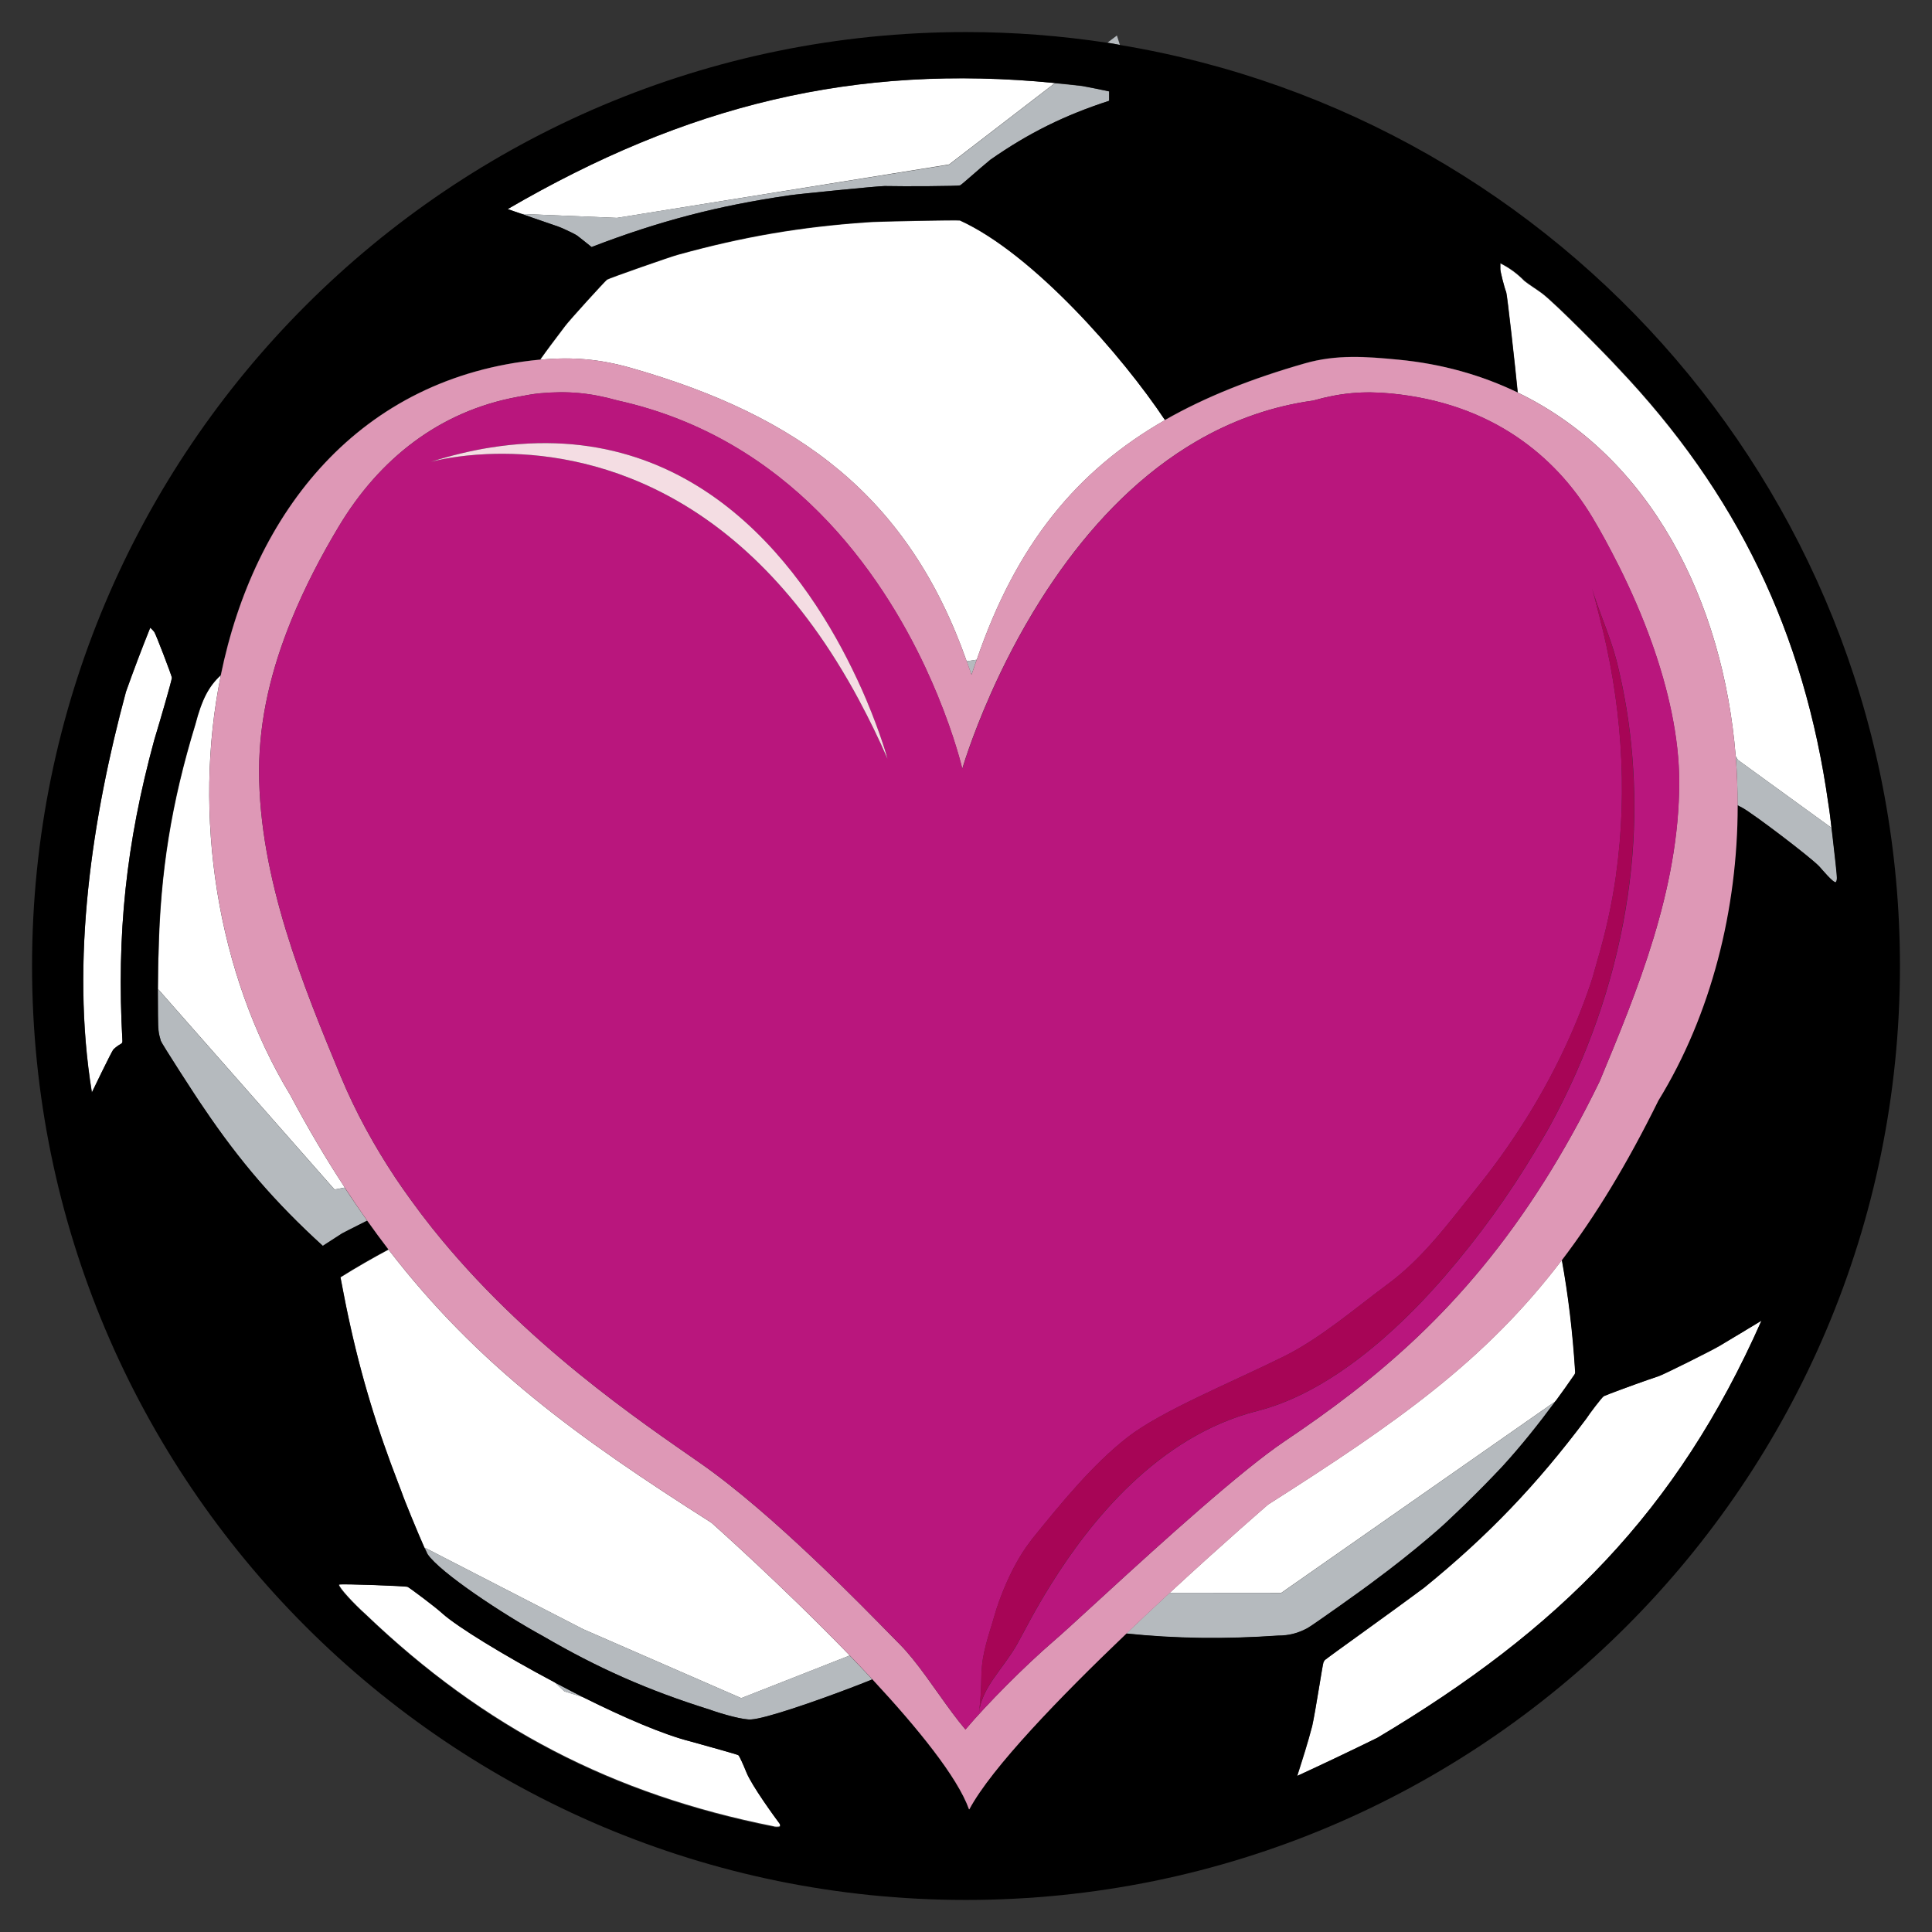
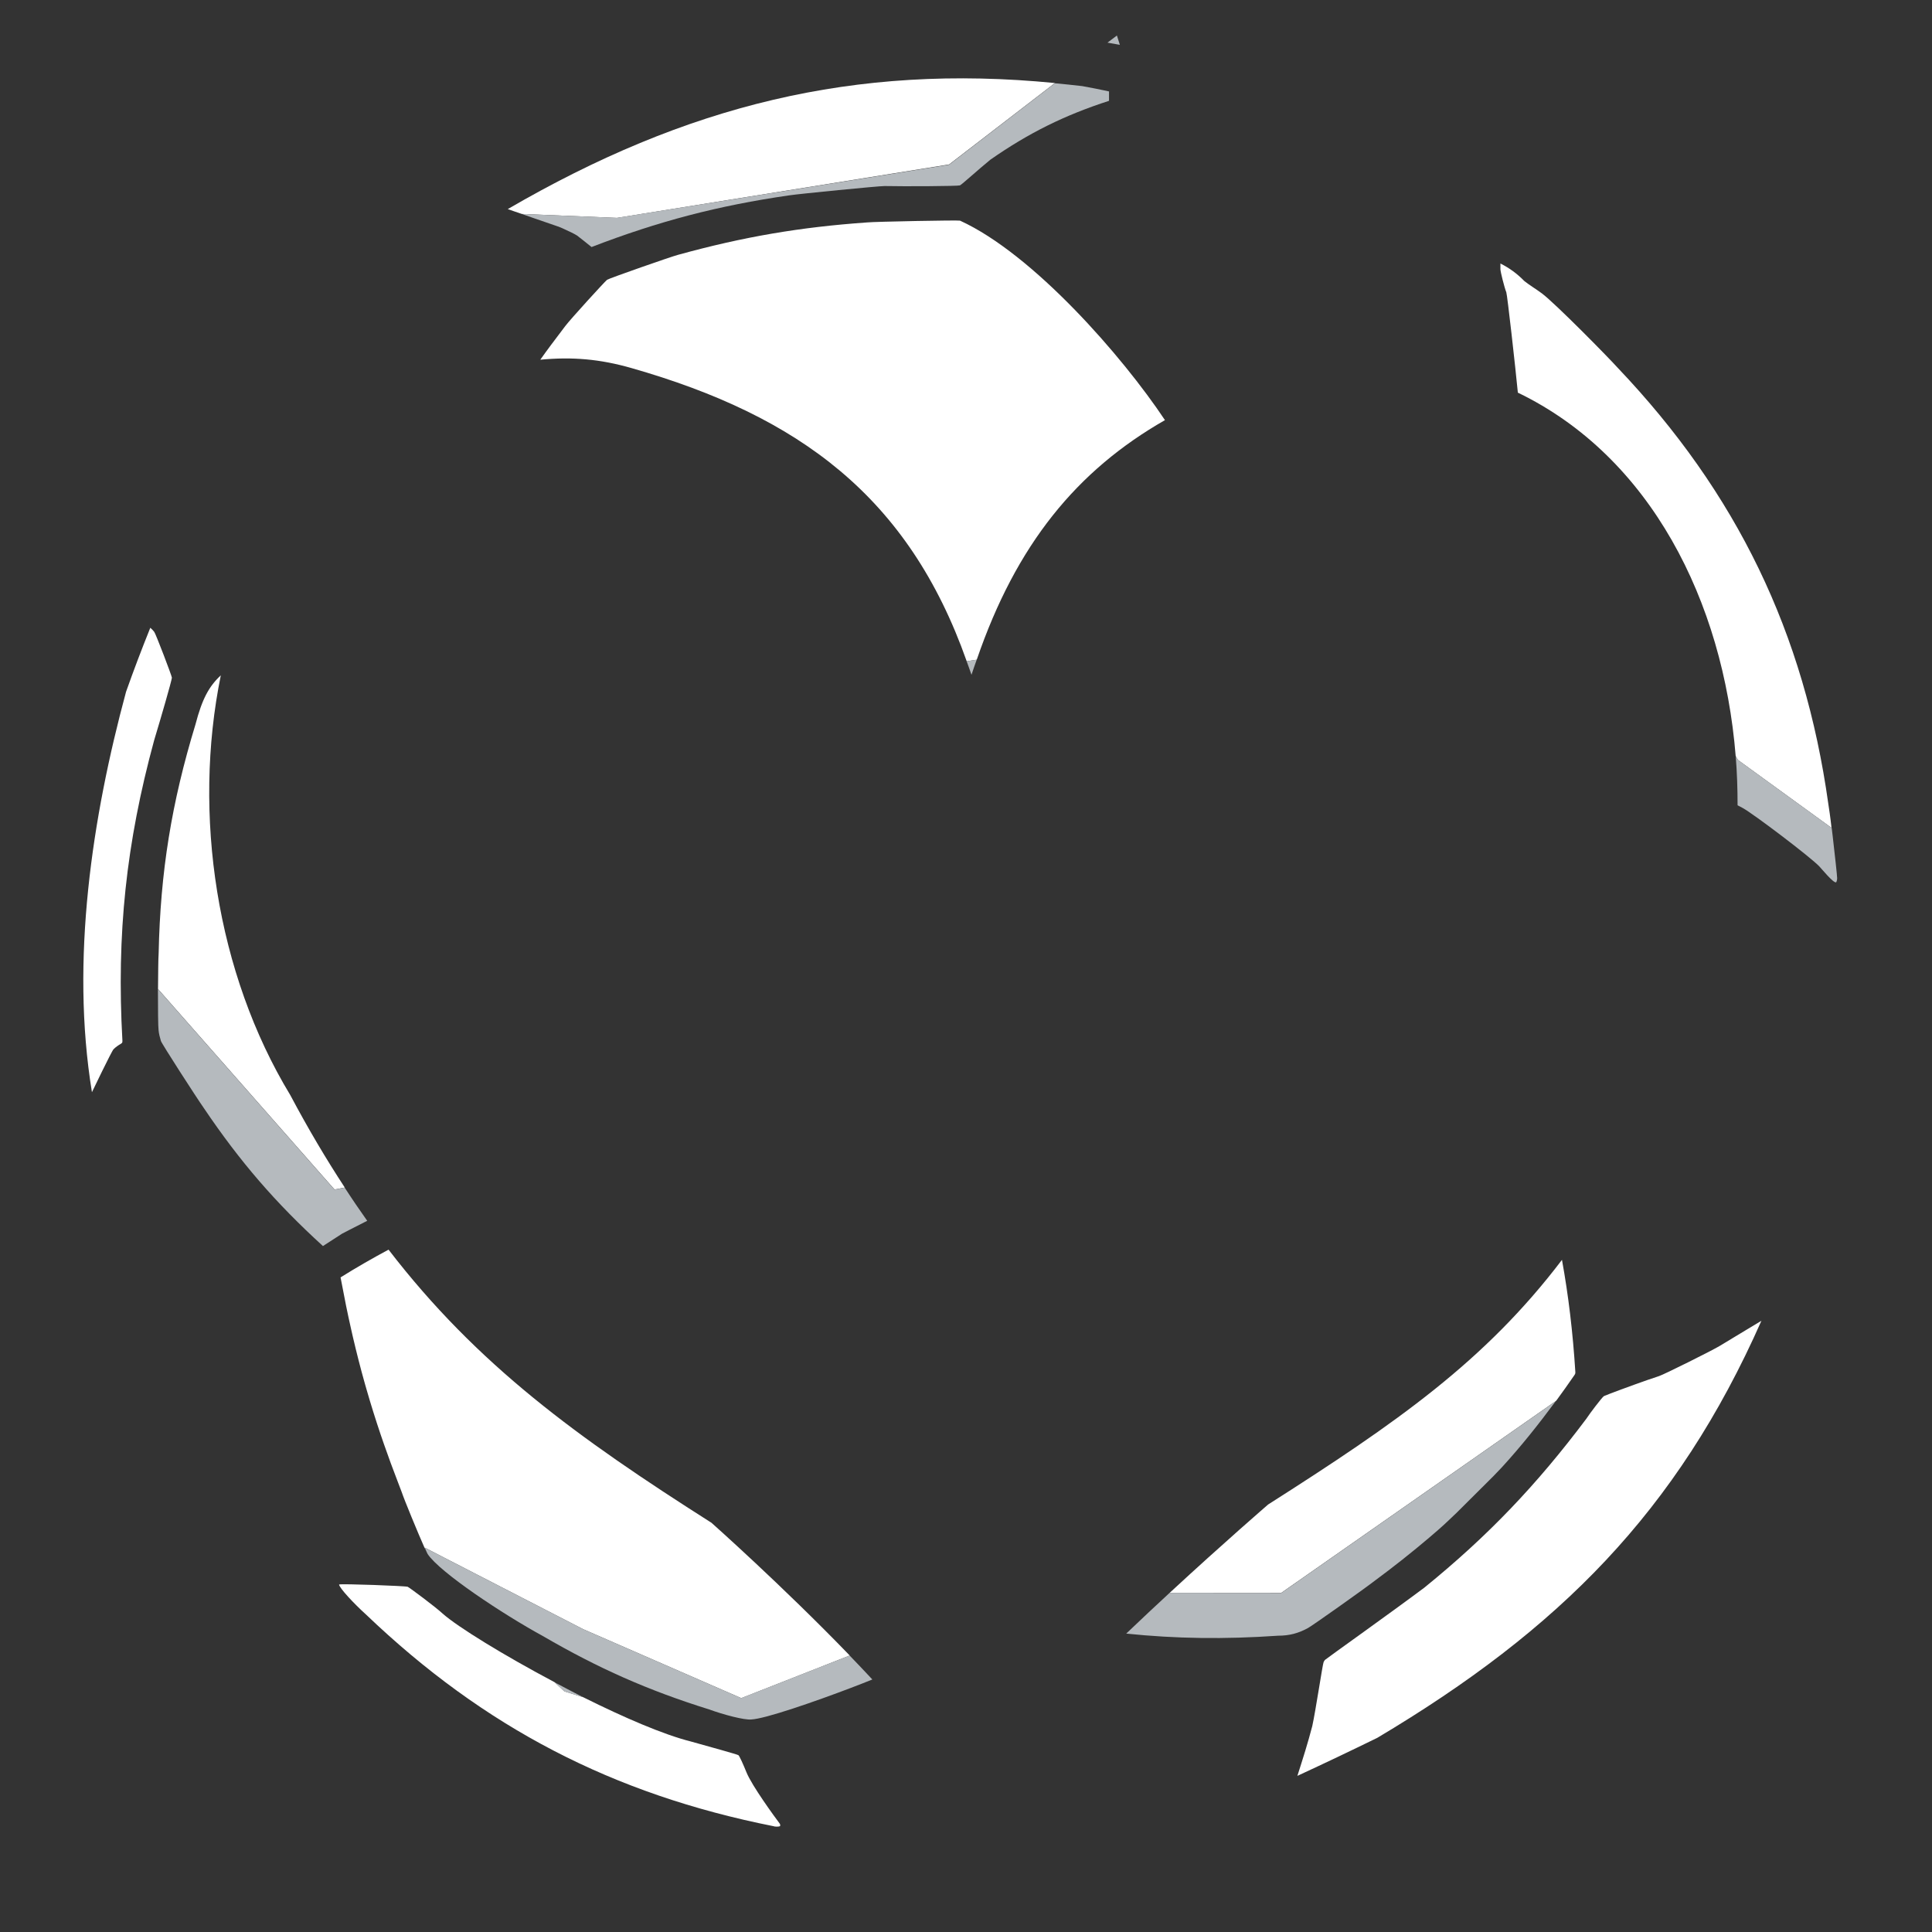
<svg xmlns="http://www.w3.org/2000/svg" version="1.1" id="Layer_1" x="0px" y="0px" width="44px" height="44px" viewBox="0 0 44 44" style="enable-background:new 0 0 44 44;" xml:space="preserve">
  <rect x="0" y="0" width="44" height="44" fill="#333333" stroke="none" />
  <path id="fill" style="fill:#FFFFFF;" d="M35.435,31.906l-6.255,4.37h-2.126h-0.416c1.242-1.149,2.243-2.012,2.243-2.012  c2.932-1.867,4.939-3.264,6.692-5.572c0.148,0.817,0.248,1.652,0.304,2.548c0.002,0.038,0,0.048-0.024,0.082  c-0.134,0.196-0.272,0.388-0.405,0.57C35.444,31.895,35.439,31.9,35.435,31.906z M6.611,24.94c-1.683-2.775-2.229-6.393-1.582-9.56  c-0.271,0.253-0.426,0.538-0.577,1.118c-0.544,1.783-0.8,3.352-0.839,5.216c-0.009,0.119-0.011,0.458-0.014,0.81l3.95,4.487  l0.07,0.079l0.233-0.045C7.431,26.402,7.019,25.709,6.611,24.94z M34.568,8.942c3.02,1.458,4.675,4.746,4.961,8.277l0.052,0.089  l2.131,1.546c-0.026-0.238-0.058-0.45-0.073-0.545c-0.546-3.903-2.084-7.079-4.795-9.931c-0.223-0.248-1.419-1.463-1.727-1.695  c-0.136-0.101-0.288-0.191-0.403-0.284c-0.165-0.169-0.337-0.294-0.543-0.398c0,0.045,0,0.086,0,0.133  c0.002,0.059,0.089,0.41,0.134,0.522C34.327,6.708,34.516,8.395,34.568,8.942z M17.001,40.365c-0.073-0.18-0.157-0.369-0.184-0.392  c-0.028-0.019-0.637-0.187-1.088-0.313c-0.62-0.156-1.524-0.547-2.431-0.999c-0.005-0.003-0.011-0.006-0.016-0.008l-0.428-0.133  l-0.223-0.208c-0.002-0.001-0.003-0.002-0.005-0.003c-1.154-0.612-2.204-1.257-2.548-1.563c-0.15-0.141-0.746-0.586-0.793-0.608  c-0.045-0.019-1.505-0.074-1.563-0.052c0.01,0.083,0.333,0.43,0.614,0.684c2.691,2.573,5.621,4.092,9.278,4.82  c0.031,0.014,0.121,0.014,0.151,0c0.002-0.001,0.003-0.009,0.004-0.016c0-0.012-0.002-0.025-0.006-0.035  C17.636,41.37,17.125,40.67,17.001,40.365z M11.883,4.873l2.168,0.089l7.564-1.217l2.41-1.854C19.46,1.443,15.62,2.404,11.564,4.762  c0.108,0.037,0.213,0.076,0.316,0.109C11.881,4.872,11.882,4.872,11.883,4.873z M37.782,31.34c-0.074,0.024-0.166,0.055-0.264,0.089  c-0.385,0.135-0.882,0.319-0.977,0.361c-0.004,0.002-0.014,0.006-0.015,0.007c-0.046,0.033-0.319,0.392-0.399,0.515  c-1.124,1.497-2.226,2.658-3.688,3.845c-0.783,0.586-2.171,1.571-2.259,1.643c-0.003,0.003-0.007,0.006-0.008,0.007  c-0.013,0.021-0.021,0.029-0.028,0.047c-0.023,0.051-0.183,1.121-0.258,1.457c-0.104,0.398-0.211,0.732-0.339,1.133  c0.64-0.296,1.184-0.555,1.82-0.866c4.136-2.462,6.823-5.149,8.748-9.498c-0.326,0.196-0.604,0.362-0.937,0.565  C39.006,30.752,37.88,31.311,37.782,31.34z M3.915,15.435c0.001-0.036-0.375-1.021-0.404-1.047c-0.03-0.036-0.055-0.064-0.088-0.091  c-0.204,0.508-0.369,0.942-0.552,1.457c-0.771,2.852-1.27,6.109-0.777,9.12c0,0,0.452-0.942,0.491-0.977  c0.052-0.053,0.105-0.088,0.17-0.127c0.014-0.01,0.022-0.016,0.027-0.024c0.005-0.011,0.006-0.024,0.006-0.041  c-0.136-2.43,0.084-4.501,0.723-6.847C3.676,16.312,3.901,15.534,3.915,15.435z M21.864,5.025c-0.042-0.014-1.95,0.023-2.107,0.04  c-1.536,0.107-2.826,0.328-4.313,0.738c-0.151,0.038-1.569,0.535-1.617,0.568c-0.053,0.04-0.843,0.907-0.952,1.053  c-0.254,0.334-0.431,0.57-0.57,0.768c0.732-0.069,1.358-0.015,2.075,0.19c3.814,1.09,6.313,2.929,7.636,6.678l0.121-0.019  l0.108-0.017c0.901-2.63,2.284-4.311,4.286-5.456C25.561,8.11,23.53,5.786,21.864,5.025z M16.203,34.68  c-3.045-1.935-5.328-3.586-7.354-6.22c-0.36,0.193-0.719,0.398-1.093,0.632c0.006,0.033,0.013,0.064,0.019,0.097  c0.069,0.372,0.142,0.733,0.222,1.084c0.013,0.057,0.026,0.115,0.039,0.172c0.084,0.36,0.174,0.714,0.273,1.064  c0.012,0.043,0.024,0.086,0.037,0.129c0.099,0.345,0.207,0.689,0.324,1.036c0.024,0.07,0.048,0.141,0.073,0.212  c0.1,0.289,0.209,0.583,0.324,0.881c0.028,0.073,0.054,0.144,0.083,0.218c0.052,0.16,0.372,0.936,0.518,1.264  c0.002,0.004,0.003,0.006,0.005,0.01l0.007,0.004c-0.003-0.006-0.005-0.01-0.008-0.017l3.61,1.858l3.6,1.57l2.47-0.971  C17.809,36.105,16.203,34.68,16.203,34.68z" />
  <path id="shadow" style="fill:#B5BABE;" d="M24.648,1.961C24.863,2,25.045,2.036,25.257,2.082v0.214  c-1.012,0.328-1.824,0.729-2.701,1.34c-0.286,0.233-0.642,0.56-0.694,0.586C21.814,4.24,20.6,4.247,20.147,4.237  c-0.123-0.002-1.943,0.177-2.172,0.212c-1.62,0.234-2.973,0.588-4.503,1.177c-0.116-0.095-0.212-0.17-0.329-0.261  c-0.044-0.031-0.206-0.11-0.329-0.164c-0.045-0.02-0.085-0.036-0.112-0.045c-0.211-0.073-0.406-0.14-0.601-0.207  c-0.073-0.026-0.145-0.051-0.219-0.077l2.168,0.089l7.564-1.21l2.409-1.855C24.232,1.914,24.438,1.938,24.648,1.961z M12.631,38.314  L12.631,38.314l0.223,0.207l0.428,0.133c-0.014-0.007-0.029-0.015-0.043-0.022C13.035,38.526,12.831,38.421,12.631,38.314z   M41.738,19.04c-0.007-0.062-0.015-0.123-0.022-0.183l-0.004-0.003l-2.131-1.546l-0.052-0.089c0,0.002,0.001,0.005,0.001,0.007  c0.03,0.369,0.042,0.741,0.042,1.114c0.04,0.02,0.079,0.041,0.116,0.061c0.243,0.132,1.538,1.113,1.745,1.33  c0.048,0.05,0.323,0.387,0.383,0.363c0.006-0.002,0.024-0.047,0.024-0.093C41.839,19.934,41.788,19.475,41.738,19.04z M22.015,15.06  c0.036,0.103,0.076,0.202,0.11,0.308c0.038-0.119,0.079-0.229,0.119-0.344l0,0l-0.108,0.017L22.015,15.06z M25.222,0.971  c0.094,0.015,0.189,0.032,0.282,0.05l-0.067-0.212L25.222,0.971z M27.054,36.276h-0.416c0,0,0,0-0.001,0  c-0.318,0.294-0.651,0.606-0.988,0.928c1.124,0.117,2.241,0.132,3.459,0.048c0.252,0,0.457-0.053,0.676-0.172  c0.096-0.05,1.279-0.889,1.515-1.072c0.441-0.326,0.853-0.652,1.252-0.991l0.209-0.18c0.084-0.075,0.17-0.15,0.252-0.231  c0.035-0.032,0.067-0.065,0.102-0.097c0.017-0.016,0.033-0.032,0.05-0.047l0.844-0.84c0.021-0.022,0.042-0.044,0.063-0.066  c0.048-0.051,0.098-0.1,0.145-0.152c0.427-0.467,0.822-0.963,1.215-1.494l-6.25,4.368L27.054,36.276z M7.851,27.047l-0.233,0.045  l-0.07-0.079l-3.95-4.487l-0.001-0.001c0,0,0,0,0,0.001c0.001,0.214,0.001,0.43,0.003,0.602c0.002,0.173,0.006,0.3,0.011,0.33  c0.008,0.086,0.028,0.164,0.054,0.25c0.018,0.062,0.813,1.295,0.981,1.533c0.818,1.213,1.629,2.153,2.709,3.137  c0.152-0.097,0.283-0.183,0.436-0.282c0.016-0.01,0.072-0.039,0.15-0.078c0.104-0.054,0.252-0.129,0.422-0.215  c-0.171-0.242-0.342-0.492-0.51-0.751C7.852,27.048,7.851,27.048,7.851,27.047z M19.351,37.702l-2.47,0.971l-3.6-1.57l-3.61-1.858  c0.003,0.007,0.005,0.01,0.008,0.017c0.03,0.069,0.055,0.119,0.061,0.131c0.278,0.418,1.716,1.372,2.624,1.867  c1.258,0.733,2.395,1.237,3.786,1.671c0.329,0.12,0.796,0.244,0.96,0.229c0.08-0.004,0.207-0.031,0.36-0.071  c0.674-0.179,1.9-0.636,2.397-0.84c-0.169-0.182-0.341-0.363-0.514-0.542C19.353,37.704,19.352,37.703,19.351,37.702z" />
-   <path id="outline" d="M25.502,1.024c-0.09-0.019-0.182-0.035-0.278-0.049C24.17,0.815,23.092,0.73,22,0.73  C10.255,0.728,0.73,10.253,0.73,22c0,11.748,9.522,21.27,21.27,21.27c11.744,0,21.27-9.52,21.27-21.27  C43.269,11.444,35.582,2.694,25.502,1.024z M24.027,1.891c0.209,0.018,0.413,0.038,0.625,0.066c0.214,0.042,0.397,0.077,0.61,0.124  v0.214c-1.01,0.328-1.829,0.73-2.703,1.34C22.271,3.87,21.913,4.2,21.866,4.222h-0.003c-0.048,0.018-1.262,0.025-1.715,0.015  c-0.123-0.002-1.943,0.177-2.172,0.212c-1.62,0.234-2.973,0.588-4.503,1.177c-0.116-0.095-0.212-0.17-0.329-0.261  c-0.044-0.031-0.206-0.11-0.329-0.164c-0.044-0.019-0.084-0.035-0.111-0.044c-0.213-0.073-0.408-0.14-0.603-0.208  c-0.073-0.026-0.145-0.051-0.219-0.077c-0.001,0-0.002-0.001-0.003-0.001c-0.102-0.033-0.207-0.072-0.315-0.109  c-0.001,0-0.001,0-0.002-0.001C15.619,2.397,19.46,1.439,24.027,1.891z M2.75,23.779c-0.065,0.035-0.118,0.075-0.169,0.125  c-0.039,0.042-0.49,0.98-0.49,0.98c-0.492-3.02,0.008-6.274,0.776-9.129c0.185-0.516,0.349-0.952,0.553-1.46  c0.001,0.001,0.002,0.002,0.003,0.003c0.033,0.027,0.057,0.055,0.088,0.091c0.029,0.026,0.405,1.011,0.404,1.047  c-0.014,0.099-0.239,0.877-0.404,1.424c-0.639,2.346-0.859,4.418-0.723,6.847c0,0.017-0.001,0.03-0.006,0.041  C2.777,23.758,2.768,23.768,2.75,23.779z M17.762,41.606c-0.029,0.015-0.118,0.015-0.15,0c-3.654-0.729-6.586-2.245-9.278-4.825  c-0.295-0.262-0.638-0.636-0.619-0.691c0,0,0.004-0.001,0.005-0.001c0.058-0.023,1.518,0.032,1.563,0.052  c0.047,0.022,0.644,0.467,0.793,0.608c0.344,0.306,1.394,0.951,2.548,1.563c0.002,0.001,0.003,0.002,0.005,0.003l0,0  c0.2,0.107,0.404,0.213,0.608,0.317c0.015,0.007,0.029,0.015,0.043,0.022c0.005,0.003,0.011,0.006,0.016,0.008  c0.907,0.452,1.811,0.843,2.431,0.999c0.452,0.126,1.06,0.294,1.088,0.313c0.027,0.023,0.11,0.211,0.184,0.392  c0.124,0.305,0.634,1.005,0.761,1.176c0.004,0.01,0.005,0.023,0.006,0.035C17.768,41.591,17.767,41.603,17.762,41.606z   M22.074,41.205h-0.008c-0.263-0.735-1.172-1.853-2.198-2.957c-0.001-0.001-0.001-0.001-0.002-0.002  c-0.497,0.204-1.723,0.662-2.397,0.84c-0.154,0.041-0.282,0.068-0.363,0.073c-0.165,0.014-0.631-0.112-0.959-0.229  c-1.393-0.438-2.529-0.938-3.786-1.672c-0.906-0.494-2.342-1.444-2.625-1.862c-0.008-0.021-0.033-0.068-0.067-0.14  c-0.002-0.004-0.003-0.006-0.005-0.01c-0.146-0.328-0.466-1.104-0.518-1.264c-0.029-0.074-0.055-0.145-0.083-0.218  c-0.115-0.298-0.223-0.591-0.324-0.881c-0.024-0.07-0.049-0.142-0.073-0.212c-0.117-0.347-0.225-0.691-0.324-1.036  c-0.012-0.043-0.025-0.086-0.037-0.129c-0.098-0.35-0.189-0.703-0.273-1.064c-0.013-0.057-0.026-0.115-0.039-0.172  c-0.079-0.351-0.153-0.711-0.222-1.084c-0.006-0.033-0.013-0.064-0.019-0.097c0-0.002-0.001-0.003-0.001-0.005  c0.373-0.234,0.732-0.438,1.091-0.631c-0.162-0.211-0.323-0.429-0.482-0.654c-0.171,0.085-0.319,0.16-0.423,0.213  c-0.078,0.04-0.134,0.069-0.15,0.078c-0.153,0.099-0.284,0.185-0.436,0.282c-1.08-0.984-1.891-1.924-2.709-3.137  c-0.168-0.238-0.963-1.472-0.981-1.533c-0.026-0.086-0.046-0.164-0.054-0.25c-0.005-0.03-0.009-0.157-0.011-0.33  c-0.002-0.171-0.003-0.388-0.003-0.601l0,0c0,0,0,0,0-0.001c0.002-0.352,0.006-0.694,0.014-0.811  c0.038-1.868,0.294-3.438,0.839-5.216c0.153-0.58,0.308-0.864,0.579-1.119c0.757-3.703,3.145-6.79,7.266-7.186  c0.003,0,0.005,0,0.007,0c0.14-0.2,0.316-0.436,0.572-0.773c0.109-0.141,0.899-1.01,0.953-1.053  c0.048-0.031,1.465-0.529,1.619-0.567c1.487-0.412,2.778-0.633,4.312-0.739c0.157-0.02,2.064-0.054,2.106-0.04  c1.669,0.76,3.7,3.089,4.669,4.545c0.925-0.528,1.98-0.945,3.182-1.288c0.72-0.207,1.394-0.156,2.132-0.085  c1.001,0.096,1.902,0.357,2.708,0.744c0.004,0.002,0.007,0.004,0.011,0.006c-0.051-0.547-0.241-2.233-0.261-2.285  c-0.045-0.111-0.132-0.463-0.134-0.522c0-0.048,0-0.089,0-0.133c0-0.004,0-0.007,0-0.011c0.216,0.108,0.382,0.233,0.553,0.4  c0.117,0.096,0.264,0.185,0.398,0.284c0.314,0.231,1.506,1.447,1.732,1.696c2.704,2.855,4.235,6.029,4.79,9.934  c0.018,0.098,0.044,0.31,0.07,0.55c0,0.001,0,0.001,0,0.002c0.007,0.06,0.015,0.121,0.022,0.183  c0.052,0.438,0.103,0.905,0.101,0.959c0,0.001,0,0.001,0,0.002c0,0.046-0.018,0.091-0.024,0.093  c-0.06,0.024-0.334-0.313-0.383-0.363c-0.207-0.216-1.502-1.198-1.745-1.33c-0.037-0.02-0.076-0.04-0.116-0.061  c0,0.002,0,0.004,0,0.006c-0.002,2.364-0.601,4.759-1.807,6.719c-0.718,1.455-1.43,2.622-2.189,3.622  c-0.001,0.001-0.002,0.002-0.002,0.003c0.148,0.817,0.248,1.652,0.304,2.548c0.002,0.038,0,0.048-0.024,0.082  c-0.134,0.196-0.272,0.388-0.405,0.57c-0.004,0.006-0.008,0.011-0.013,0.016c-0.001,0.001-0.002,0.003-0.003,0.004  c-0.393,0.532-0.788,1.027-1.215,1.494c-0.047,0.052-0.097,0.101-0.145,0.152c-0.021,0.022-0.042,0.044-0.063,0.066  c-0.272,0.288-0.553,0.569-0.844,0.84c-0.017,0.016-0.033,0.032-0.05,0.047c-0.035,0.032-0.067,0.066-0.102,0.097  c-0.083,0.082-0.169,0.156-0.252,0.231l-0.209,0.18c-0.399,0.339-0.811,0.665-1.252,0.991c-0.236,0.183-1.419,1.022-1.515,1.072  c-0.219,0.119-0.425,0.172-0.676,0.172c-1.218,0.084-2.336,0.069-3.459-0.048c-0.001,0.001-0.001,0.001-0.002,0.002  C24.143,38.644,22.575,40.263,22.074,41.205z M29.881,39.314c0.077-0.335,0.239-1.409,0.258-1.455  c0.009-0.023,0.024-0.033,0.029-0.048c0,0,0.003-0.003,0.004-0.003c0.001-0.001,0.005-0.005,0.008-0.007  c0.121-0.102,1.479-1.069,2.255-1.645c1.455-1.185,2.564-2.342,3.687-3.843c0.077-0.123,0.353-0.482,0.398-0.513  c0.002-0.001,0.015-0.007,0.022-0.01c0.095-0.042,0.591-0.226,0.977-0.361c0.095-0.033,0.186-0.065,0.258-0.089  c0.096-0.031,1.221-0.592,1.396-0.698c0.333-0.196,0.617-0.366,0.944-0.566c-0.001,0.002-0.001,0.003-0.002,0.004  c-1.925,4.349-4.612,7.036-8.748,9.498c-0.636,0.312-1.18,0.571-1.82,0.866c-0.002,0.001-0.005,0.002-0.007,0.003  C29.664,40.05,29.776,39.715,29.881,39.314z" />
-   <path id="color4" style="fill:#DE98B6;" d="M39.53,17.226c0-0.002-0.001-0.005-0.001-0.007c-0.286-3.531-1.941-6.819-4.961-8.277  c-0.004-0.002-0.007-0.004-0.011-0.006c-0.806-0.388-1.708-0.648-2.708-0.744c-0.738-0.071-1.413-0.122-2.132,0.085  c-1.202,0.344-2.257,0.76-3.182,1.288c-0.001,0.001-0.003,0.001-0.004,0.002c-2.003,1.145-3.386,2.826-4.286,5.456l0,0  c-0.039,0.115-0.081,0.226-0.119,0.344c-0.035-0.106-0.074-0.205-0.11-0.308l0,0c-1.323-3.75-3.822-5.588-7.636-6.678  c-0.717-0.204-1.343-0.258-2.075-0.19c-0.001,0-0.001,0-0.002,0c-0.003,0-0.005,0-0.007,0c-4.122,0.397-6.51,3.483-7.266,7.186  c0,0.001,0,0.002,0,0.003c-0.646,3.167-0.101,6.785,1.582,9.56c0.408,0.768,0.821,1.462,1.24,2.106  c0.001,0.001,0.001,0.002,0.002,0.003c0.169,0.259,0.339,0.51,0.51,0.751l0.001,0.001c0.159,0.224,0.32,0.443,0.482,0.654  c0.001,0.001,0.002,0.003,0.003,0.004c2.026,2.634,4.309,4.286,7.354,6.22c0,0,1.606,1.425,3.148,3.022  c0.001,0.001,0.002,0.002,0.003,0.003c0.173,0.179,0.345,0.36,0.514,0.542c0.001,0.001,0.001,0.001,0.002,0.002  c1.026,1.104,1.935,2.221,2.198,2.957h0.008c0.501-0.942,2.069-2.562,3.574-3.999c0.001-0.001,0.001-0.001,0.002-0.002  c0.337-0.322,0.67-0.634,0.988-0.928c0,0,0,0,0.001,0c1.242-1.149,2.243-2.012,2.243-2.012c2.932-1.867,4.939-3.264,6.692-5.572  c0.001-0.001,0.002-0.002,0.002-0.003c0.759-0.999,1.471-2.167,2.189-3.622c1.205-1.96,1.805-4.355,1.807-6.719  c0-0.002,0-0.004,0-0.006C39.571,17.967,39.56,17.595,39.53,17.226z M36.43,24.628c-0.408,0.84-0.83,1.596-1.264,2.282  c-0.001,0.001-0.001,0.002-0.002,0.003c-1.825,2.888-3.853,4.53-5.908,5.911c-0.99,0.666-2.797,2.305-4.047,3.45  c-0.001,0.001-0.002,0.001-0.002,0.002c-0.318,0.291-0.601,0.551-0.823,0.753c0,0,0,0-0.001,0.001  c-0.16,0.146-0.291,0.263-0.382,0.341c-0.668,0.575-1.527,1.441-2.014,2.018c-0.398-0.467-0.8-1.115-1.204-1.612l0,0  c-0.095-0.116-0.19-0.227-0.285-0.322c-0.037-0.037-0.086-0.087-0.142-0.144c-0.001-0.001-0.002-0.002-0.003-0.003  c-0.695-0.708-2.743-2.826-4.402-3.983c-1.348-0.94-4.012-2.725-6.11-5.357c-0.001-0.001-0.002-0.003-0.003-0.004  c-0.168-0.211-0.331-0.427-0.491-0.648c0,0,0,0,0-0.001c-0.115-0.16-0.23-0.32-0.34-0.486c-0.001-0.001-0.001-0.002-0.002-0.003  c-0.477-0.719-0.904-1.489-1.247-2.315C6.916,22.478,5.9,20.016,5.9,17.558c0-1.212,0.297-2.357,0.725-3.411  c0-0.001,0.001-0.002,0.001-0.003c0.313-0.771,0.693-1.495,1.089-2.154c0.918-1.532,2.286-2.623,4.071-2.951l0,0  c0.165-0.03,0.329-0.064,0.501-0.081c0.644-0.059,1.158-0.011,1.777,0.163c3.908,0.866,5.994,3.914,7.012,6.086c0,0,0,0,0,0.001  c0.101,0.215,0.191,0.422,0.271,0.617c0.001,0.002,0.001,0.003,0.002,0.005c0.408,0.99,0.565,1.68,0.565,1.68  s0.203-0.707,0.649-1.711c0.001-0.002,0.002-0.004,0.002-0.005c0.278-0.626,0.651-1.366,1.129-2.124  c0.001-0.002,0.003-0.004,0.004-0.007c0.1-0.159,0.205-0.318,0.315-0.477c0.001-0.002,0.003-0.004,0.004-0.006  c0.767-1.115,1.764-2.22,3.023-3.005c0.011-0.007,0.022-0.012,0.032-0.019c0.108-0.067,0.217-0.132,0.329-0.194  c0.003-0.001,0.005-0.003,0.008-0.004c0.744-0.41,1.574-0.708,2.495-0.835c0.616-0.174,1.137-0.223,1.777-0.161  c1.108,0.108,2.063,0.446,2.87,0.993c0.004,0.003,0.008,0.005,0.011,0.008c0.672,0.458,1.243,1.059,1.699,1.816  c0.196,0.326,0.395,0.694,0.59,1.082c0.004,0.009,0.009,0.017,0.013,0.025c0.276,0.551,0.539,1.149,0.76,1.774  c0,0.001,0,0.001,0.001,0.002c0.364,1.029,0.616,2.12,0.616,3.147C38.244,20.266,37.275,22.594,36.43,24.628z" />
-   <path id="color3" style="fill:#B9167D;" d="M37.629,14.661c0-0.001,0-0.001-0.001-0.002c-0.221-0.625-0.484-1.223-0.76-1.774  c-0.004-0.009-0.009-0.017-0.013-0.025c-0.195-0.388-0.394-0.756-0.59-1.082c-0.456-0.757-1.028-1.358-1.699-1.816  c-0.004-0.003-0.008-0.005-0.011-0.008c-0.807-0.547-1.762-0.885-2.87-0.993c-0.64-0.062-1.16-0.013-1.777,0.161  c-0.921,0.127-1.751,0.425-2.495,0.835c-0.003,0.001-0.005,0.003-0.008,0.004c-0.112,0.062-0.221,0.127-0.329,0.194  c-0.011,0.007-0.022,0.012-0.032,0.019c-1.259,0.786-2.256,1.89-3.023,3.005c-0.001,0.002-0.003,0.004-0.004,0.006  c-0.11,0.159-0.214,0.319-0.315,0.477c-0.001,0.002-0.003,0.004-0.004,0.007c-0.478,0.758-0.851,1.498-1.129,2.124  c-0.001,0.002-0.002,0.004-0.002,0.005c-0.446,1.004-0.649,1.711-0.649,1.711s-0.157-0.69-0.565-1.68  c-0.001-0.002-0.001-0.003-0.002-0.005c-0.081-0.195-0.171-0.402-0.271-0.617c0,0,0,0,0-0.001c-1.017-2.172-3.104-5.221-7.012-6.086  c-0.619-0.174-1.133-0.223-1.777-0.163c-0.172,0.017-0.336,0.05-0.501,0.081l0,0c-1.788,0.329-3.156,1.42-4.074,2.951  c-0.395,0.659-0.776,1.383-1.089,2.154c0,0.001-0.001,0.002-0.001,0.003c-0.427,1.054-0.725,2.199-0.725,3.411  c0,2.458,1.016,4.919,1.858,6.953c0.343,0.826,0.77,1.597,1.247,2.315c0.001,0.001,0.001,0.002,0.002,0.003  c0.11,0.166,0.225,0.326,0.34,0.486c0,0,0,0,0,0.001c0.16,0.222,0.323,0.438,0.491,0.648c0.001,0.001,0.002,0.003,0.003,0.004  c2.098,2.632,4.762,4.417,6.11,5.357c1.659,1.157,3.707,3.275,4.402,3.983c0.001,0.001,0.002,0.002,0.003,0.003  c0.055,0.056,0.105,0.107,0.142,0.144c0.095,0.095,0.19,0.206,0.285,0.322l0,0c0.404,0.497,0.806,1.145,1.204,1.612  c0.487-0.577,1.346-1.443,2.014-2.018c0.091-0.078,0.221-0.195,0.382-0.341c0,0,0,0,0.001-0.001  c0.223-0.203,0.506-0.462,0.823-0.753c0.001-0.001,0.002-0.001,0.002-0.002c1.25-1.145,3.057-2.784,4.047-3.45  c2.055-1.382,4.083-3.023,5.908-5.911c0.001-0.001,0.001-0.002,0.002-0.003c0.433-0.686,0.856-1.441,1.264-2.282  c0.845-2.033,1.814-4.362,1.814-6.82C38.244,16.781,37.993,15.69,37.629,14.661z M9.815,10.517c0.47-0.147,0.921-0.255,1.353-0.324  h0.001c4.744-0.758,7.249,2.919,8.344,5.261c0,0,0,0.001,0.001,0.001c0.08,0.172,0.153,0.336,0.219,0.491  c0.001,0.002,0.001,0.003,0.002,0.005c0.331,0.786,0.477,1.329,0.477,1.329c-0.204-0.47-0.418-0.904-0.637-1.314  c-0.001-0.002-0.002-0.003-0.002-0.005c-0.087-0.163-0.175-0.32-0.264-0.474c0,0,0-0.001-0.001-0.001  c-2.701-4.663-6.299-5.23-8.22-5.144h-0.001C10.436,10.371,9.979,10.474,9.815,10.517c-0.023,0.007-0.045,0.011-0.069,0.019  C9.746,10.536,9.771,10.528,9.815,10.517z M35.314,25.616c-0.112,0.205-0.233,0.403-0.353,0.603  c-0.001,0.001-0.001,0.003-0.002,0.004c-0.6,1.003-1.285,1.952-2.051,2.838c-0.717,0.832-2.379,2.594-4.276,3.074  c-2.263,0.572-3.809,2.532-4.681,3.925c-0.001,0.002-0.003,0.004-0.004,0.006c-0.184,0.294-0.338,0.562-0.462,0.787c0,0,0,0,0,0.001  c-0.156,0.284-0.267,0.5-0.328,0.606c-0.342,0.588-0.795,0.964-0.863,1.557c0.044-0.312,0.053-0.605,0.058-0.883  c0.015-0.508,0.168-0.882,0.306-1.369c0.051-0.177,0.119-0.364,0.195-0.552c0.001-0.002,0.002-0.005,0.003-0.007  c0.162-0.399,0.373-0.796,0.609-1.1c0.001-0.002,0.002-0.004,0.004-0.005c0.01-0.012,0.018-0.028,0.028-0.04  c0.709-0.878,1.403-1.717,2.175-2.322c0.772-0.605,2.388-1.26,3.587-1.856c0.822-0.412,1.612-1.092,2.35-1.64  c0.799-0.589,1.374-1.38,1.989-2.144c0.408-0.501,0.785-1.027,1.129-1.573c0.001-0.001,0.002-0.003,0.003-0.004  c0.619-0.982,1.13-2.032,1.501-3.136c0.055-0.161,0.094-0.326,0.142-0.488c0.003-0.009,0.005-0.017,0.008-0.026  c0.185-0.628,0.327-1.264,0.419-1.906c0.001-0.007,0.001-0.013,0.002-0.02c0.279-1.975,0.126-3.992-0.383-5.936  c0-0.001-0.001-0.003-0.001-0.004c-0.053-0.201-0.1-0.403-0.16-0.603c0.081,0.273,0.182,0.539,0.281,0.806  c0.001,0.002,0.002,0.005,0.003,0.007c0.102,0.275,0.203,0.553,0.277,0.842c0.359,1.43,0.474,2.923,0.361,4.393  c0,0.006-0.001,0.012-0.002,0.018c0,0.007-0.002,0.013-0.002,0.02c-0.031,0.405-0.085,0.807-0.151,1.206  c-0.002,0.01-0.003,0.021-0.005,0.031C36.731,22.434,36.142,24.088,35.314,25.616z" />
-   <path id="color2" style="fill:#F4DDE3;" d="M9.746,10.536c0,0,0.025-0.008,0.069-0.019C9.792,10.524,9.77,10.528,9.746,10.536z   M19.735,15.951c-0.001-0.002-0.001-0.003-0.002-0.005c-0.065-0.155-0.138-0.319-0.219-0.491c0,0,0-0.001-0.001-0.001  c-1.095-2.343-3.6-6.02-8.344-5.261h-0.001c-0.432,0.068-0.883,0.177-1.353,0.324c0.164-0.043,0.621-0.146,1.272-0.175h0.001  c1.921-0.086,5.519,0.481,8.22,5.144c0,0,0,0.001,0.001,0.001c0.089,0.154,0.177,0.311,0.264,0.474  c0.001,0.002,0.002,0.003,0.002,0.005c0.219,0.41,0.433,0.844,0.637,1.314C20.212,17.28,20.066,16.736,19.735,15.951z" />
-   <path id="color1" style="fill:#A70556;" d="M36.817,15.057c-0.074-0.289-0.175-0.567-0.277-0.842  c-0.001-0.002-0.002-0.005-0.003-0.007c-0.099-0.267-0.2-0.533-0.281-0.806c0.06,0.199,0.107,0.402,0.16,0.603  c0,0.001,0.001,0.003,0.001,0.004c0.509,1.944,0.662,3.961,0.383,5.936c-0.001,0.007-0.001,0.013-0.002,0.02  c-0.092,0.642-0.234,1.278-0.419,1.906c-0.003,0.009-0.005,0.017-0.008,0.026c-0.048,0.163-0.087,0.327-0.142,0.488  c-0.372,1.104-0.882,2.154-1.501,3.136c-0.001,0.001-0.002,0.003-0.003,0.004c-0.344,0.546-0.721,1.072-1.129,1.573  c-0.614,0.764-1.19,1.555-1.989,2.144c-0.738,0.548-1.528,1.229-2.35,1.64c-1.198,0.596-2.815,1.251-3.587,1.856  c-0.771,0.605-1.466,1.443-2.175,2.322c-0.01,0.012-0.018,0.028-0.028,0.04c-0.001,0.002-0.002,0.004-0.004,0.005  c-0.236,0.304-0.447,0.701-0.609,1.1c-0.001,0.002-0.002,0.005-0.003,0.007c-0.076,0.188-0.145,0.375-0.195,0.552  c-0.139,0.487-0.291,0.861-0.306,1.369c-0.004,0.278-0.014,0.57-0.058,0.883c0.068-0.593,0.521-0.969,0.863-1.557  c0.062-0.106,0.172-0.322,0.328-0.606c0,0,0,0,0-0.001c0.124-0.225,0.278-0.493,0.462-0.787c0.001-0.002,0.003-0.004,0.004-0.006  c0.872-1.394,2.418-3.353,4.681-3.925c1.898-0.48,3.559-2.242,4.276-3.074c0.766-0.886,1.451-1.834,2.051-2.838  c0.001-0.001,0.001-0.003,0.002-0.004c0.119-0.2,0.241-0.399,0.353-0.603c0.828-1.529,1.417-3.182,1.704-4.892  c0.002-0.01,0.003-0.021,0.005-0.031c0.066-0.4,0.12-0.801,0.151-1.206c0-0.007,0.002-0.013,0.002-0.02  c0-0.006,0.001-0.012,0.002-0.018C37.29,17.98,37.175,16.488,36.817,15.057z" />
</svg>